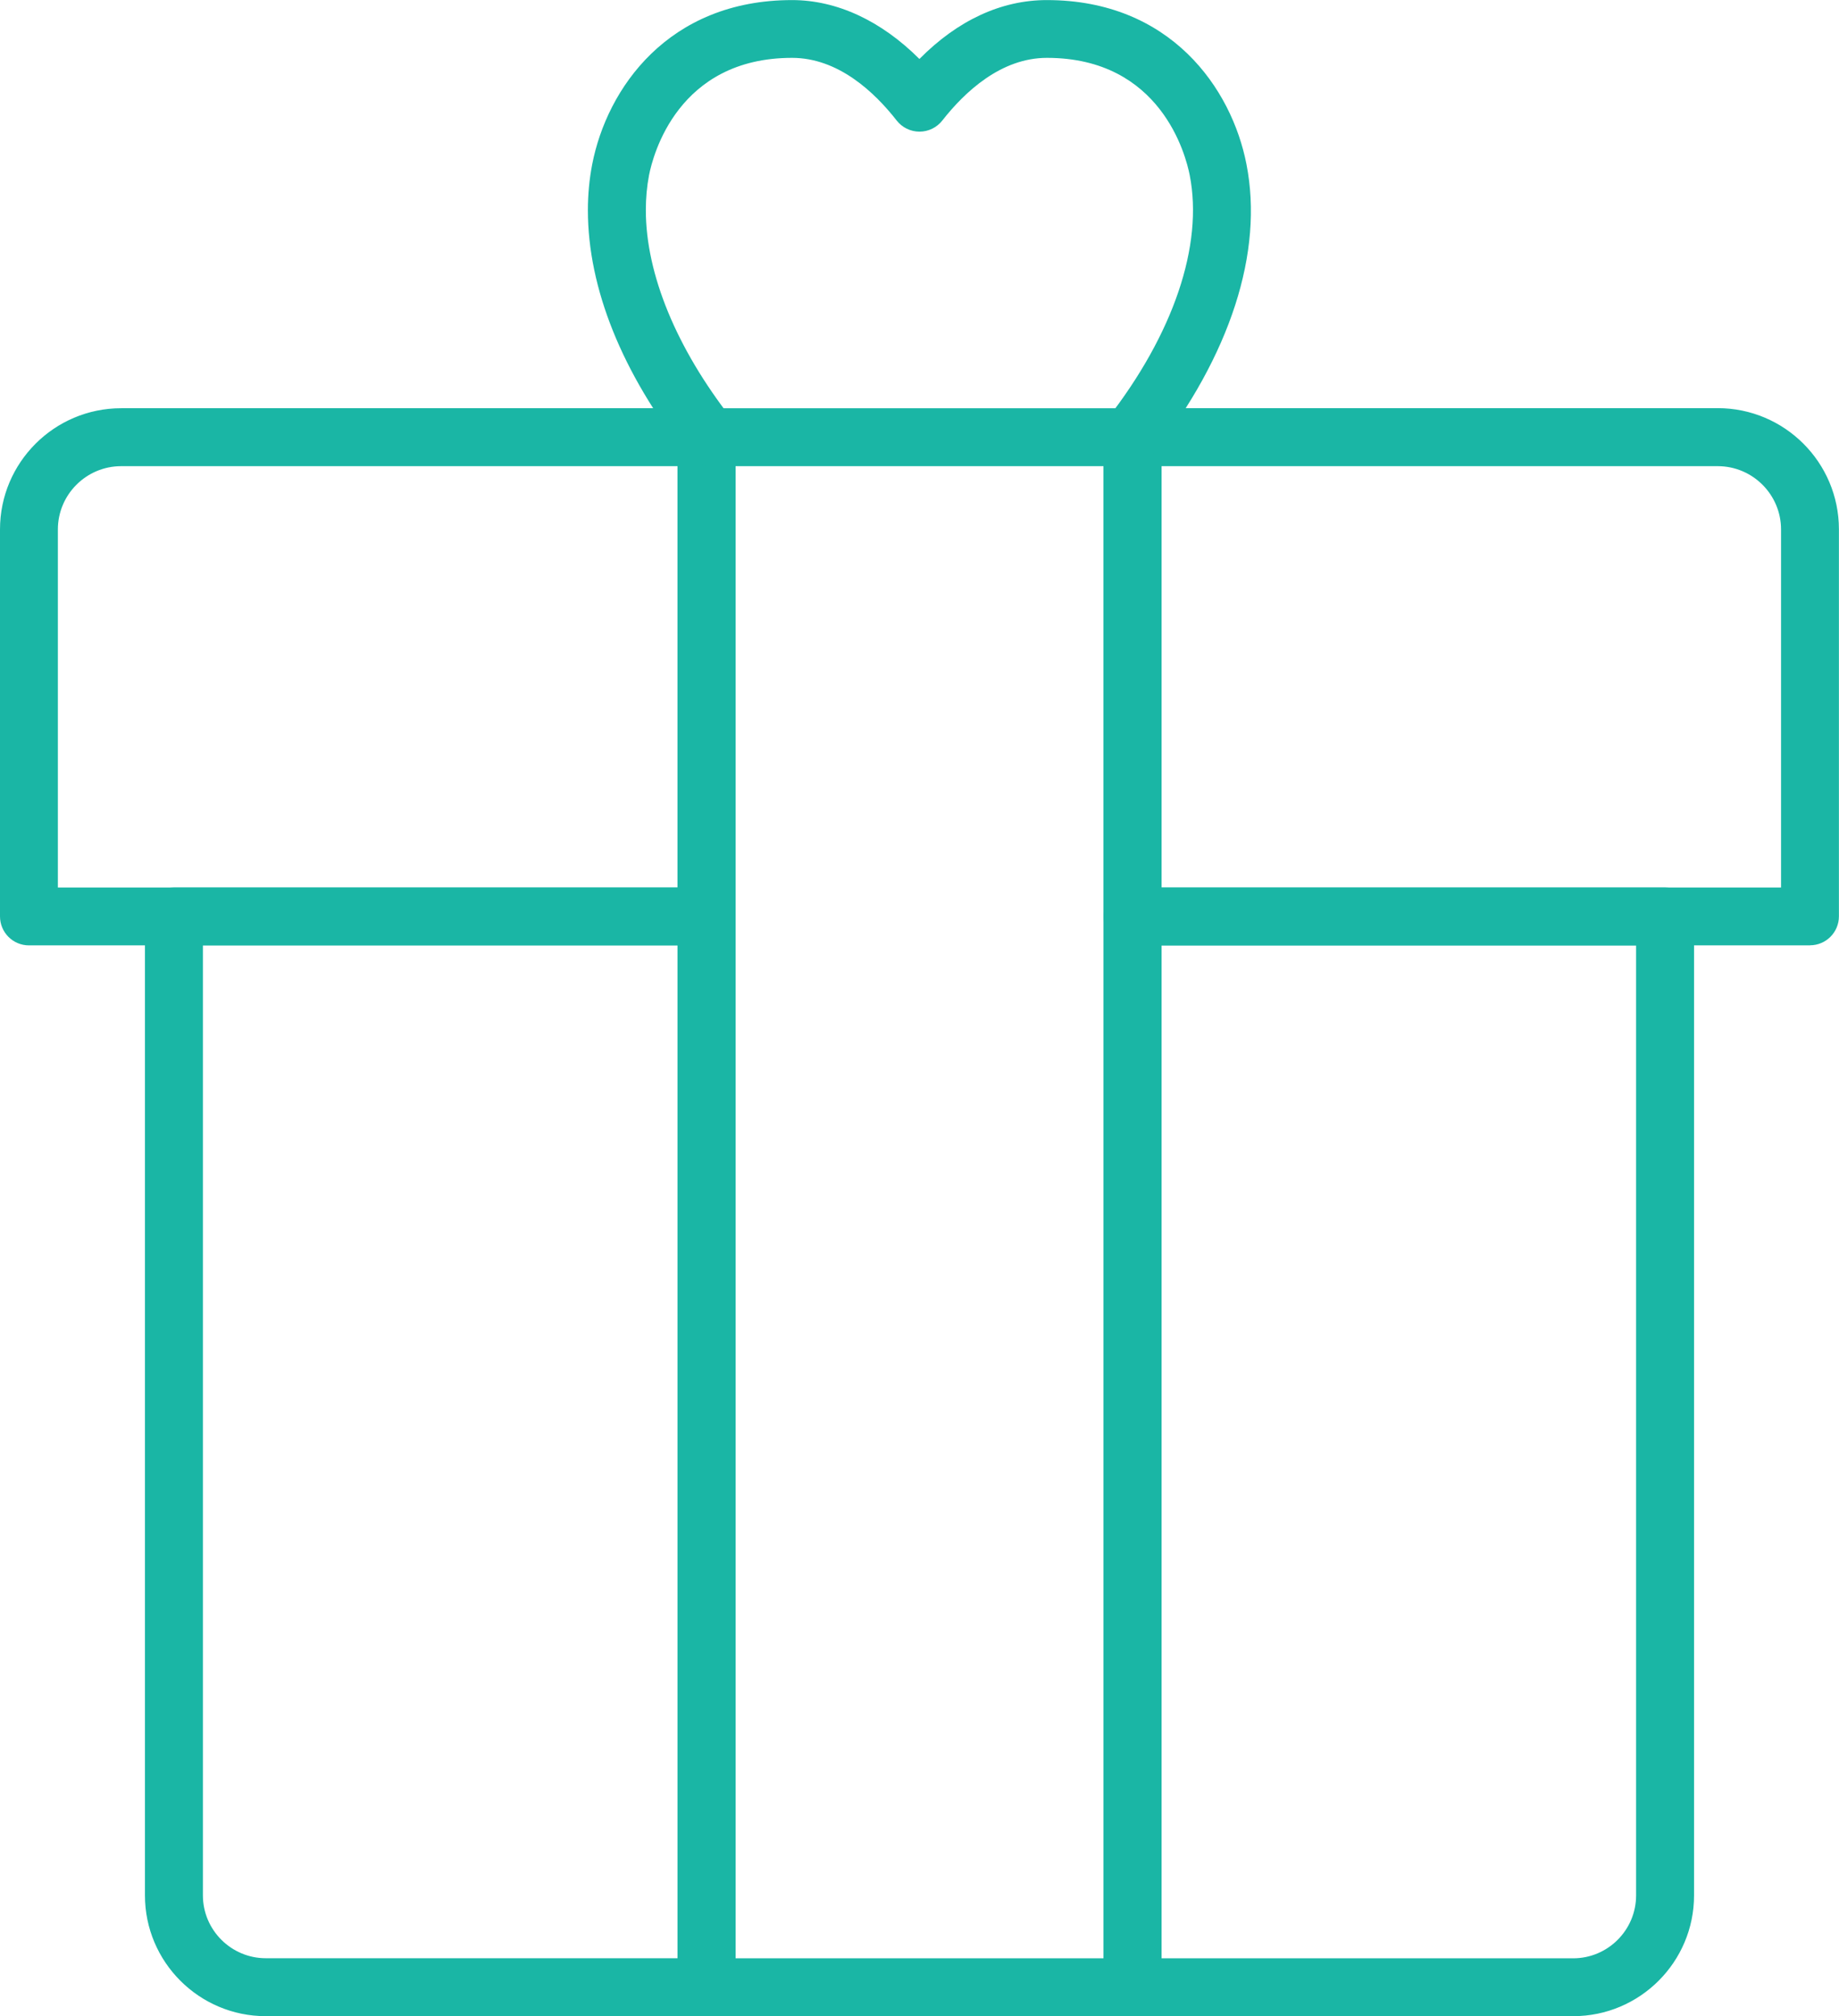
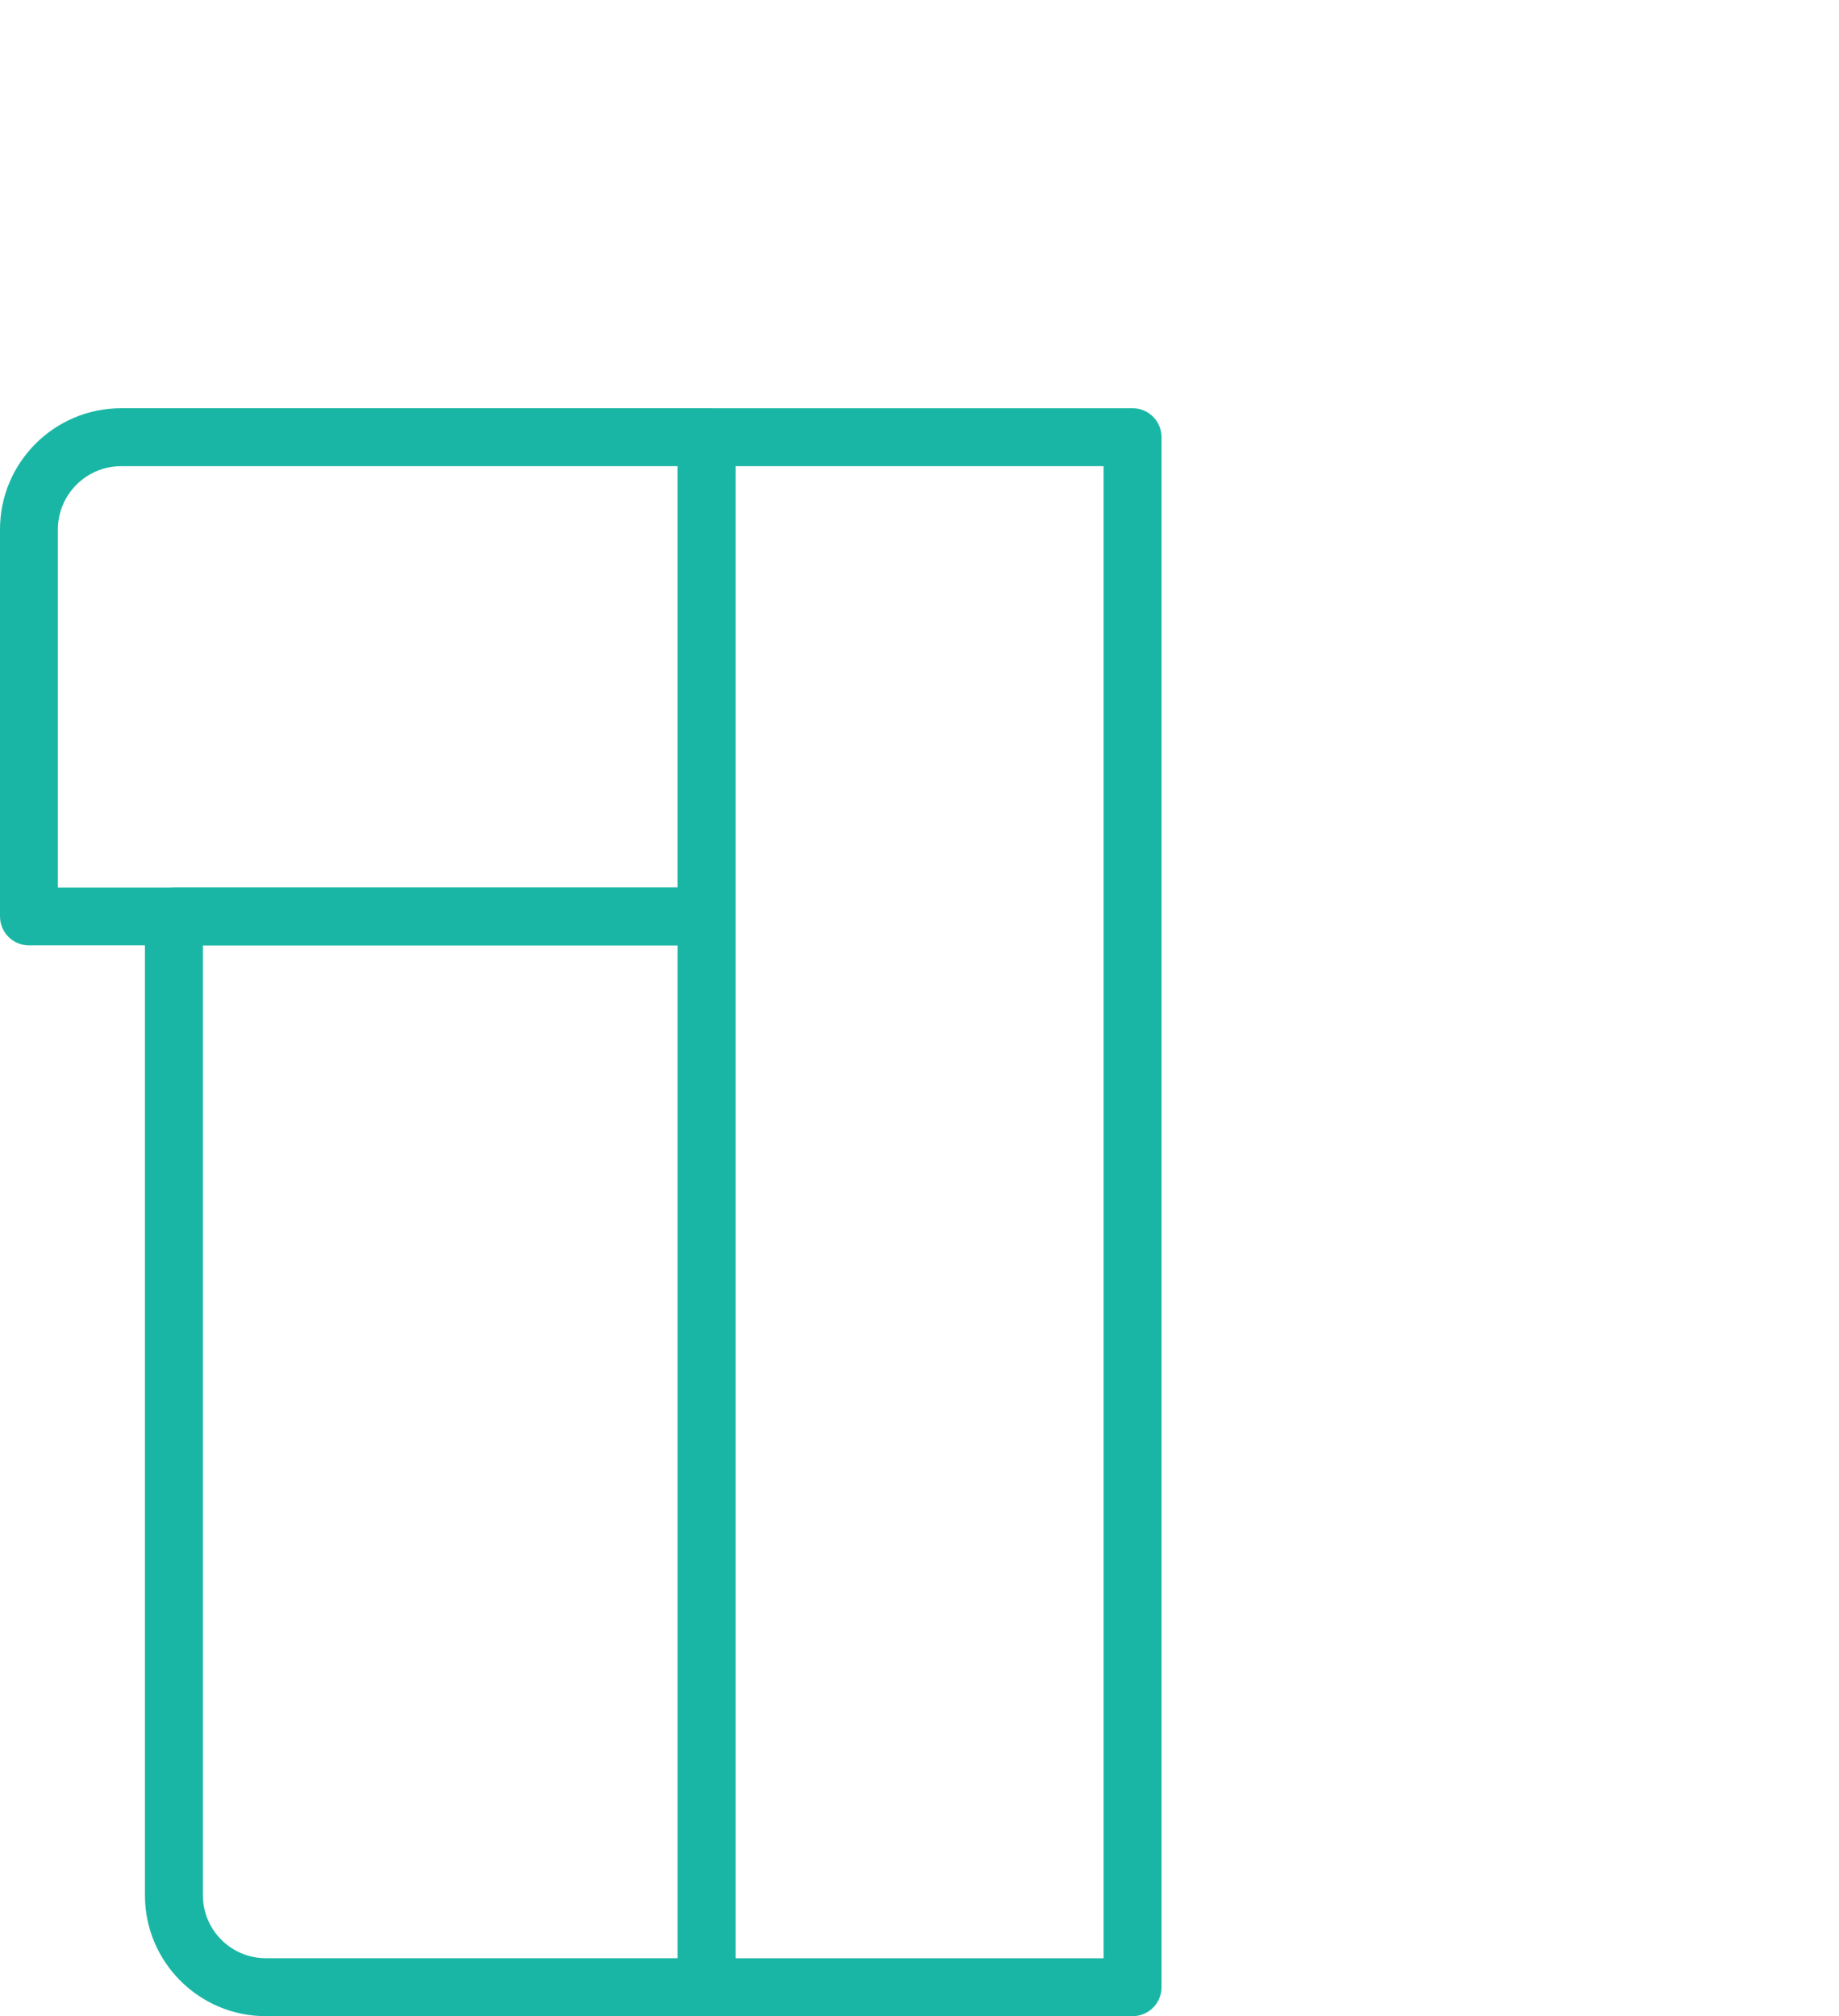
<svg xmlns="http://www.w3.org/2000/svg" viewBox="0 0 229.76 251.93" id="Layer_1">
  <defs>
    <style>.cls-1{fill:#1ab6a5;}</style>
  </defs>
  <path d="M88.28,118.13H3.62c-2,0-3.62-1.62-3.62-3.62v-48.36c0-8.35,6.79-15.14,15.14-15.14h73.14c2,0,3.62,1.62,3.62,3.62v59.89c0,2-1.62,3.62-3.62,3.62ZM7.23,110.9h77.43v-52.65H15.14c-4.36,0-7.91,3.55-7.91,7.91v44.74Z" class="cls-1" />
-   <path d="M226.14,118.13h-84.64c-2,0-3.62-1.62-3.62-3.62v-59.89c0-2,1.62-3.62,3.62-3.62h73.11c8.35,0,15.14,6.79,15.14,15.14v48.36c0,2-1.62,3.62-3.62,3.62ZM145.12,110.9h77.4v-44.74c0-4.36-3.55-7.91-7.91-7.91h-69.49v52.65Z" class="cls-1" />
  <path d="M88.28,251.93h-55.08c-8.32,0-15.09-6.77-15.09-15.09v-122.32c0-2,1.62-3.62,3.62-3.62h66.55c2,0,3.62,1.62,3.62,3.62v133.8c0,2-1.62,3.62-3.62,3.62ZM25.35,118.13v118.7c0,4.33,3.53,7.86,7.86,7.86h51.46v-126.56H25.35Z" class="cls-1" />
-   <path d="M196.55,251.93h-55.04c-2,0-3.62-1.62-3.62-3.62V114.52c0-2,1.62-3.62,3.62-3.62h66.52c2,0,3.62,1.62,3.62,3.62v122.32c0,8.32-6.77,15.09-15.09,15.09ZM145.12,244.7h51.43c4.33,0,7.86-3.53,7.86-7.86v-118.7h-59.29v126.56Z" class="cls-1" />
  <path d="M141.5,251.93h-53.22c-2,0-3.62-1.62-3.62-3.62V54.63c0-2,1.62-3.62,3.62-3.62h53.22c2,0,3.62,1.62,3.62,3.62v193.68c0,2-1.62,3.62-3.62,3.62ZM91.9,244.7h45.98V58.25h-45.98v186.45Z" class="cls-1" />
-   <path d="M141.15,58.25c-.78,0-1.56-.25-2.22-.77-1.58-1.23-1.86-3.5-.63-5.08,8.3-10.63,12.07-21.75,10.34-30.51-.48-2.45-3.58-14.66-17.84-14.66-5.74,0-10.27,4.26-13.07,7.83-.68.87-1.73,1.39-2.85,1.39h0c-1.11,0-2.16-.51-2.85-1.39-2.79-3.57-7.32-7.83-13.07-7.83-14.29,0-17.39,12.21-17.87,14.66-.27,1.4-.4,2.87-.4,4.37,0,7.99,3.83,17.28,10.77,26.14,1.23,1.57.96,3.85-.61,5.08-1.57,1.24-3.85.96-5.08-.61-8.06-10.28-12.32-20.86-12.32-30.6,0-1.96.18-3.89.54-5.74,1.84-9.47,9.49-20.52,24.97-20.52,5.6,0,11.14,2.59,15.91,7.36,4.79-4.84,10.23-7.36,15.92-7.36,15.46,0,23.1,11.05,24.94,20.51,2.16,10.97-2.01,23.88-11.74,36.35-.71.92-1.78,1.39-2.85,1.39Z" class="cls-1" />
</svg>